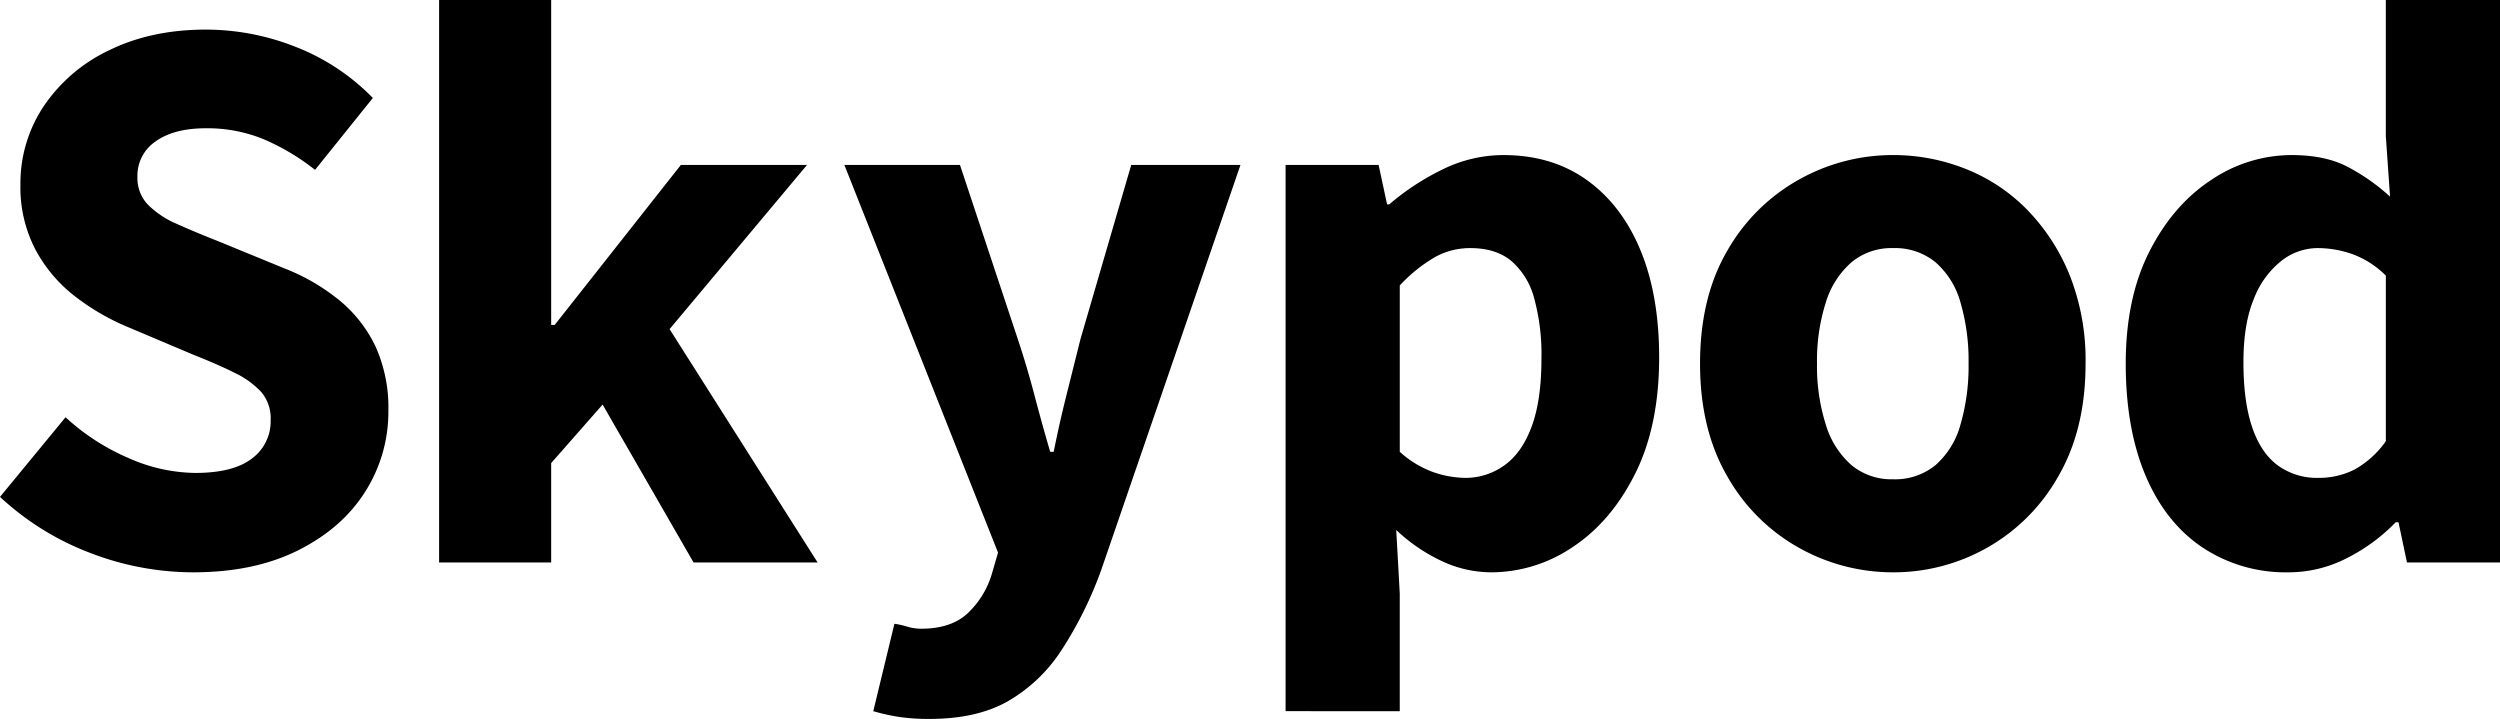
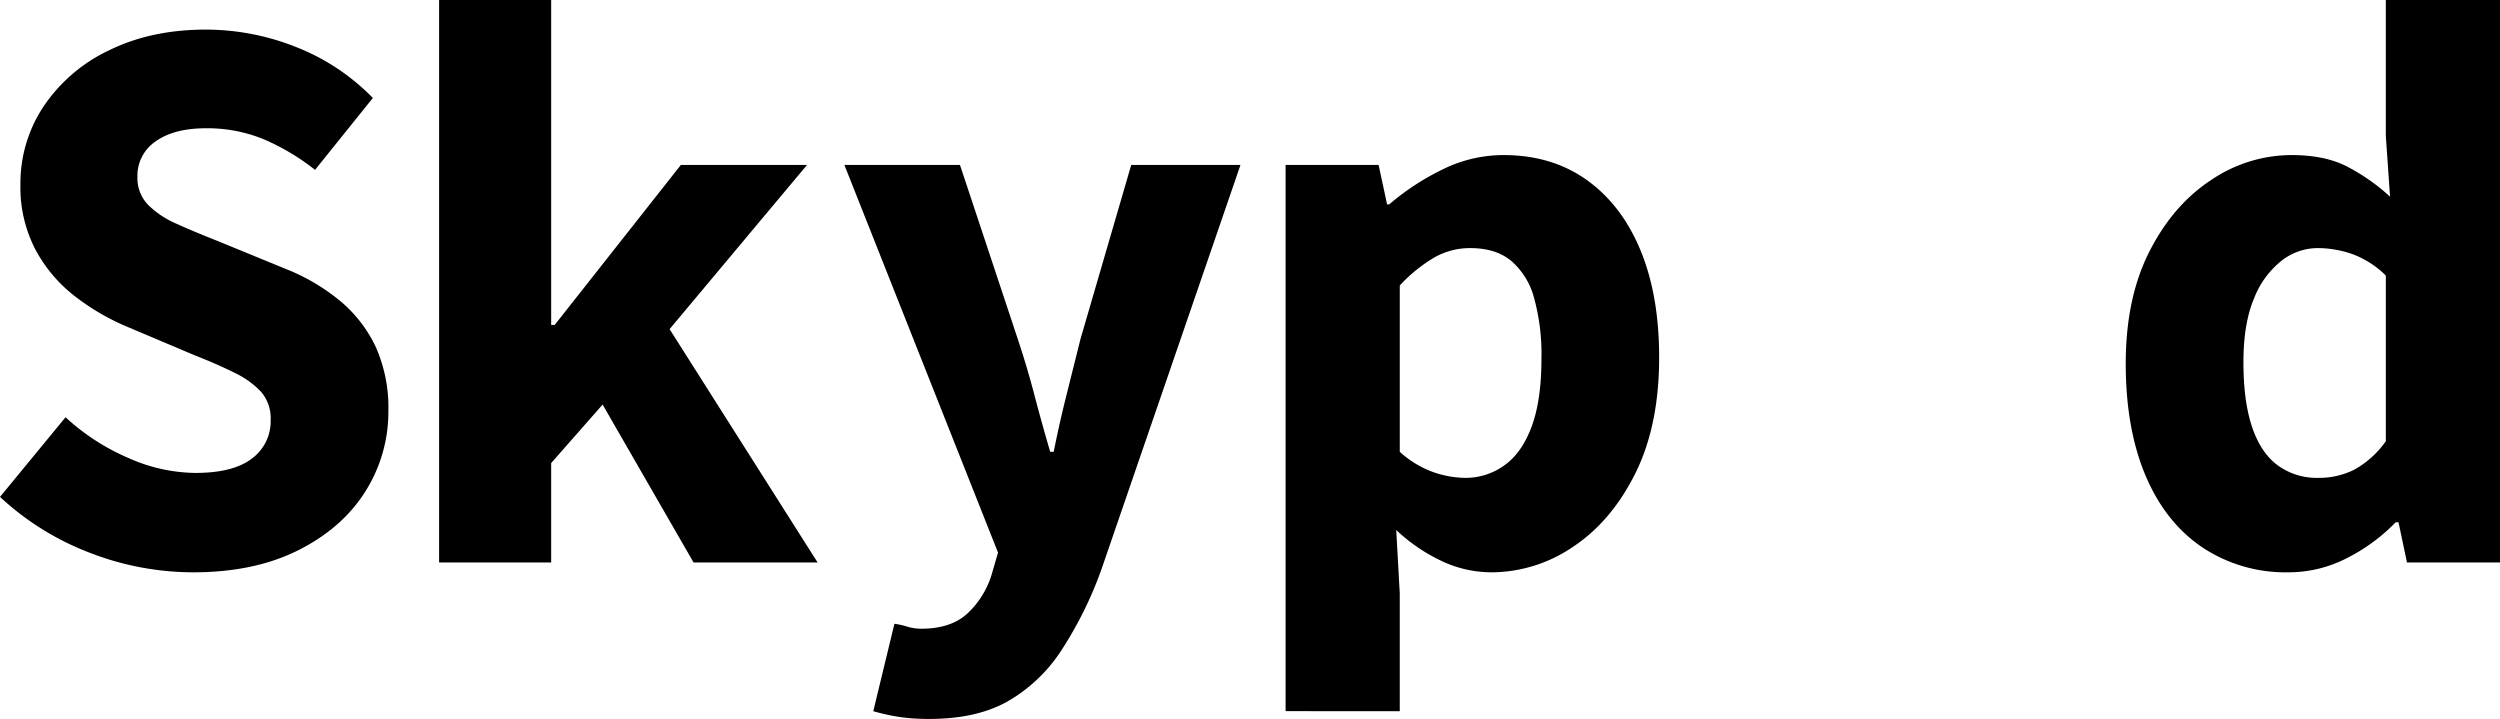
<svg xmlns="http://www.w3.org/2000/svg" width="666.836" height="191.76" viewBox="0 0 666.836 191.76">
  <g id="kv_title" transform="translate(-156.708 -147.372)">
    <path id="パス_867" data-name="パス 867" d="M59.22,2.632a76.372,76.372,0,0,1-27.448-5.17A73.641,73.641,0,0,1,7.708-17.484L25.192-38.728A58.978,58.978,0,0,0,41.83-27.918a44.977,44.977,0,0,0,17.954,4.042q10.152,0,15.134-3.854A12.308,12.308,0,0,0,79.9-37.976a10.817,10.817,0,0,0-2.538-7.52,23.5,23.5,0,0,0-7.05-5.076Q65.8-52.828,59.6-55.272L41.36-62.98a61.552,61.552,0,0,1-13.63-7.99A38.862,38.862,0,0,1,17.2-83.378a35.824,35.824,0,0,1-4.042-17.39,36.985,36.985,0,0,1,6.3-21.056,43.369,43.369,0,0,1,17.484-14.852q11.186-5.452,25.662-5.452a65.163,65.163,0,0,1,23.97,4.606,58.249,58.249,0,0,1,20.586,13.63L91.744-104.716a60.539,60.539,0,0,0-13.724-8.178A39.521,39.521,0,0,0,62.6-115.808q-8.46,0-13.348,3.478a11.04,11.04,0,0,0-4.888,9.494,10.24,10.24,0,0,0,2.82,7.426A24.441,24.441,0,0,0,54.8-90.334q4.794,2.162,11,4.606L83.66-78.4a54.064,54.064,0,0,1,14.664,8.554,35.853,35.853,0,0,1,9.588,12.314A39.669,39.669,0,0,1,111.3-40.42a39.653,39.653,0,0,1-6.11,21.432q-6.11,9.776-17.86,15.7T59.22,2.632Z" transform="translate(149 297.396)" />
    <path id="パス_868" data-name="パス 868" d="M14.288,0V-150.024H44.18v86.668h.94l33.652-42.676h33.652l-36.66,43.8L115.244,0H82.156L57.9-42.112,44.18-26.508V0Z" transform="translate(259.544 297.396)" />
    <path id="パス_869" data-name="パス 869" d="M25.38,41.736a53.188,53.188,0,0,1-8.366-.564,54.619,54.619,0,0,1-6.674-1.5l5.64-23.312a21,21,0,0,1,3.384.752,13.027,13.027,0,0,0,3.76.564q7.9,0,12.314-4.042A23.7,23.7,0,0,0,41.924,3.2l1.692-5.828L2.632-106.032H33.464L48.88-59.6q2.444,7.332,4.418,14.852t4.23,15.228h.94q1.5-7.52,3.384-15.04l3.76-15.04,13.536-46.436h29.14L71.252,1.692a102.7,102.7,0,0,1-10.9,22A42.125,42.125,0,0,1,46.06,37.13Q37.788,41.736,25.38,41.736Z" transform="translate(379.3 297.396)" />
    <path id="パス_870" data-name="パス 870" d="M14.288,39.668v-145.7H39.1L41.36-95.5h.564a66.108,66.108,0,0,1,14.382-9.4,36.625,36.625,0,0,1,16.074-3.76q12.972,0,22.278,6.674t14.288,18.706q4.982,12.032,4.982,28.576,0,18.236-6.392,31.02T90.9-4.136A38.738,38.738,0,0,1,69.184,2.632,31.2,31.2,0,0,1,55.93-.376,46.307,46.307,0,0,1,43.8-8.648l.94,16.92v31.4ZM62.228-22.56a17.64,17.64,0,0,0,10.34-3.29q4.7-3.29,7.332-10.34t2.632-18.142a56.761,56.761,0,0,0-1.974-16.262,19.767,19.767,0,0,0-6.11-9.87q-4.136-3.384-10.9-3.384A19.3,19.3,0,0,0,54.05-81.4a40.791,40.791,0,0,0-9.306,7.52v44.368a26.737,26.737,0,0,0,9.024,5.452A26.824,26.824,0,0,0,62.228-22.56Z" transform="translate(485.332 297.396)" />
-     <path id="パス_871" data-name="パス 871" d="M59.408,2.632a51.086,51.086,0,0,1-25.192-6.58A49.829,49.829,0,0,1,15.134-23.03Q7.9-35.532,7.9-53.016q0-17.672,7.238-30.08a50.007,50.007,0,0,1,19.082-18.988,51.086,51.086,0,0,1,25.192-6.58A52.121,52.121,0,0,1,78.678-105a47.2,47.2,0,0,1,16.45,10.9A53.762,53.762,0,0,1,106.5-76.61a61.432,61.432,0,0,1,4.23,23.594q0,17.484-7.238,29.986A50.032,50.032,0,0,1,84.506-3.948,50.565,50.565,0,0,1,59.408,2.632Zm0-24.816a17.024,17.024,0,0,0,11.28-3.76,22.034,22.034,0,0,0,6.674-10.81,55.547,55.547,0,0,0,2.162-16.262,55.32,55.32,0,0,0-2.162-16.356,22.019,22.019,0,0,0-6.674-10.716,17.024,17.024,0,0,0-11.28-3.76,16.746,16.746,0,0,0-11.092,3.76,23.207,23.207,0,0,0-6.862,10.716A51.194,51.194,0,0,0,39.1-53.016a51.4,51.4,0,0,0,2.35,16.262,23.2,23.2,0,0,0,6.862,10.81A16.746,16.746,0,0,0,59.408-22.184Z" transform="translate(602.268 297.396)" />
    <path id="パス_872" data-name="パス 872" d="M51.888,2.632a40.127,40.127,0,0,1-23.03-6.674q-9.87-6.674-15.134-19.176T8.46-53.016q0-17.484,6.3-29.892t16.45-19.082a38.384,38.384,0,0,1,21.432-6.674q8.836,0,14.758,3.008A53.778,53.778,0,0,1,78.96-97.572L77.832-113.74v-36.284h30.456V0H83.472L81.216-10.716h-.752A48.551,48.551,0,0,1,67.4-1.128,33.906,33.906,0,0,1,51.888,2.632Zm7.9-25.192a21.137,21.137,0,0,0,9.588-2.162,25.312,25.312,0,0,0,8.46-7.614v-44.18A24.829,24.829,0,0,0,68.9-82.25a28.218,28.218,0,0,0-9.306-1.6,15.709,15.709,0,0,0-9.588,3.384,23.748,23.748,0,0,0-7.332,10.058q-2.82,6.674-2.82,17.014,0,10.528,2.35,17.39T49.068-25.85A17.694,17.694,0,0,0,59.784-22.56Z" transform="translate(715.256 297.396)" />
  </g>
</svg>